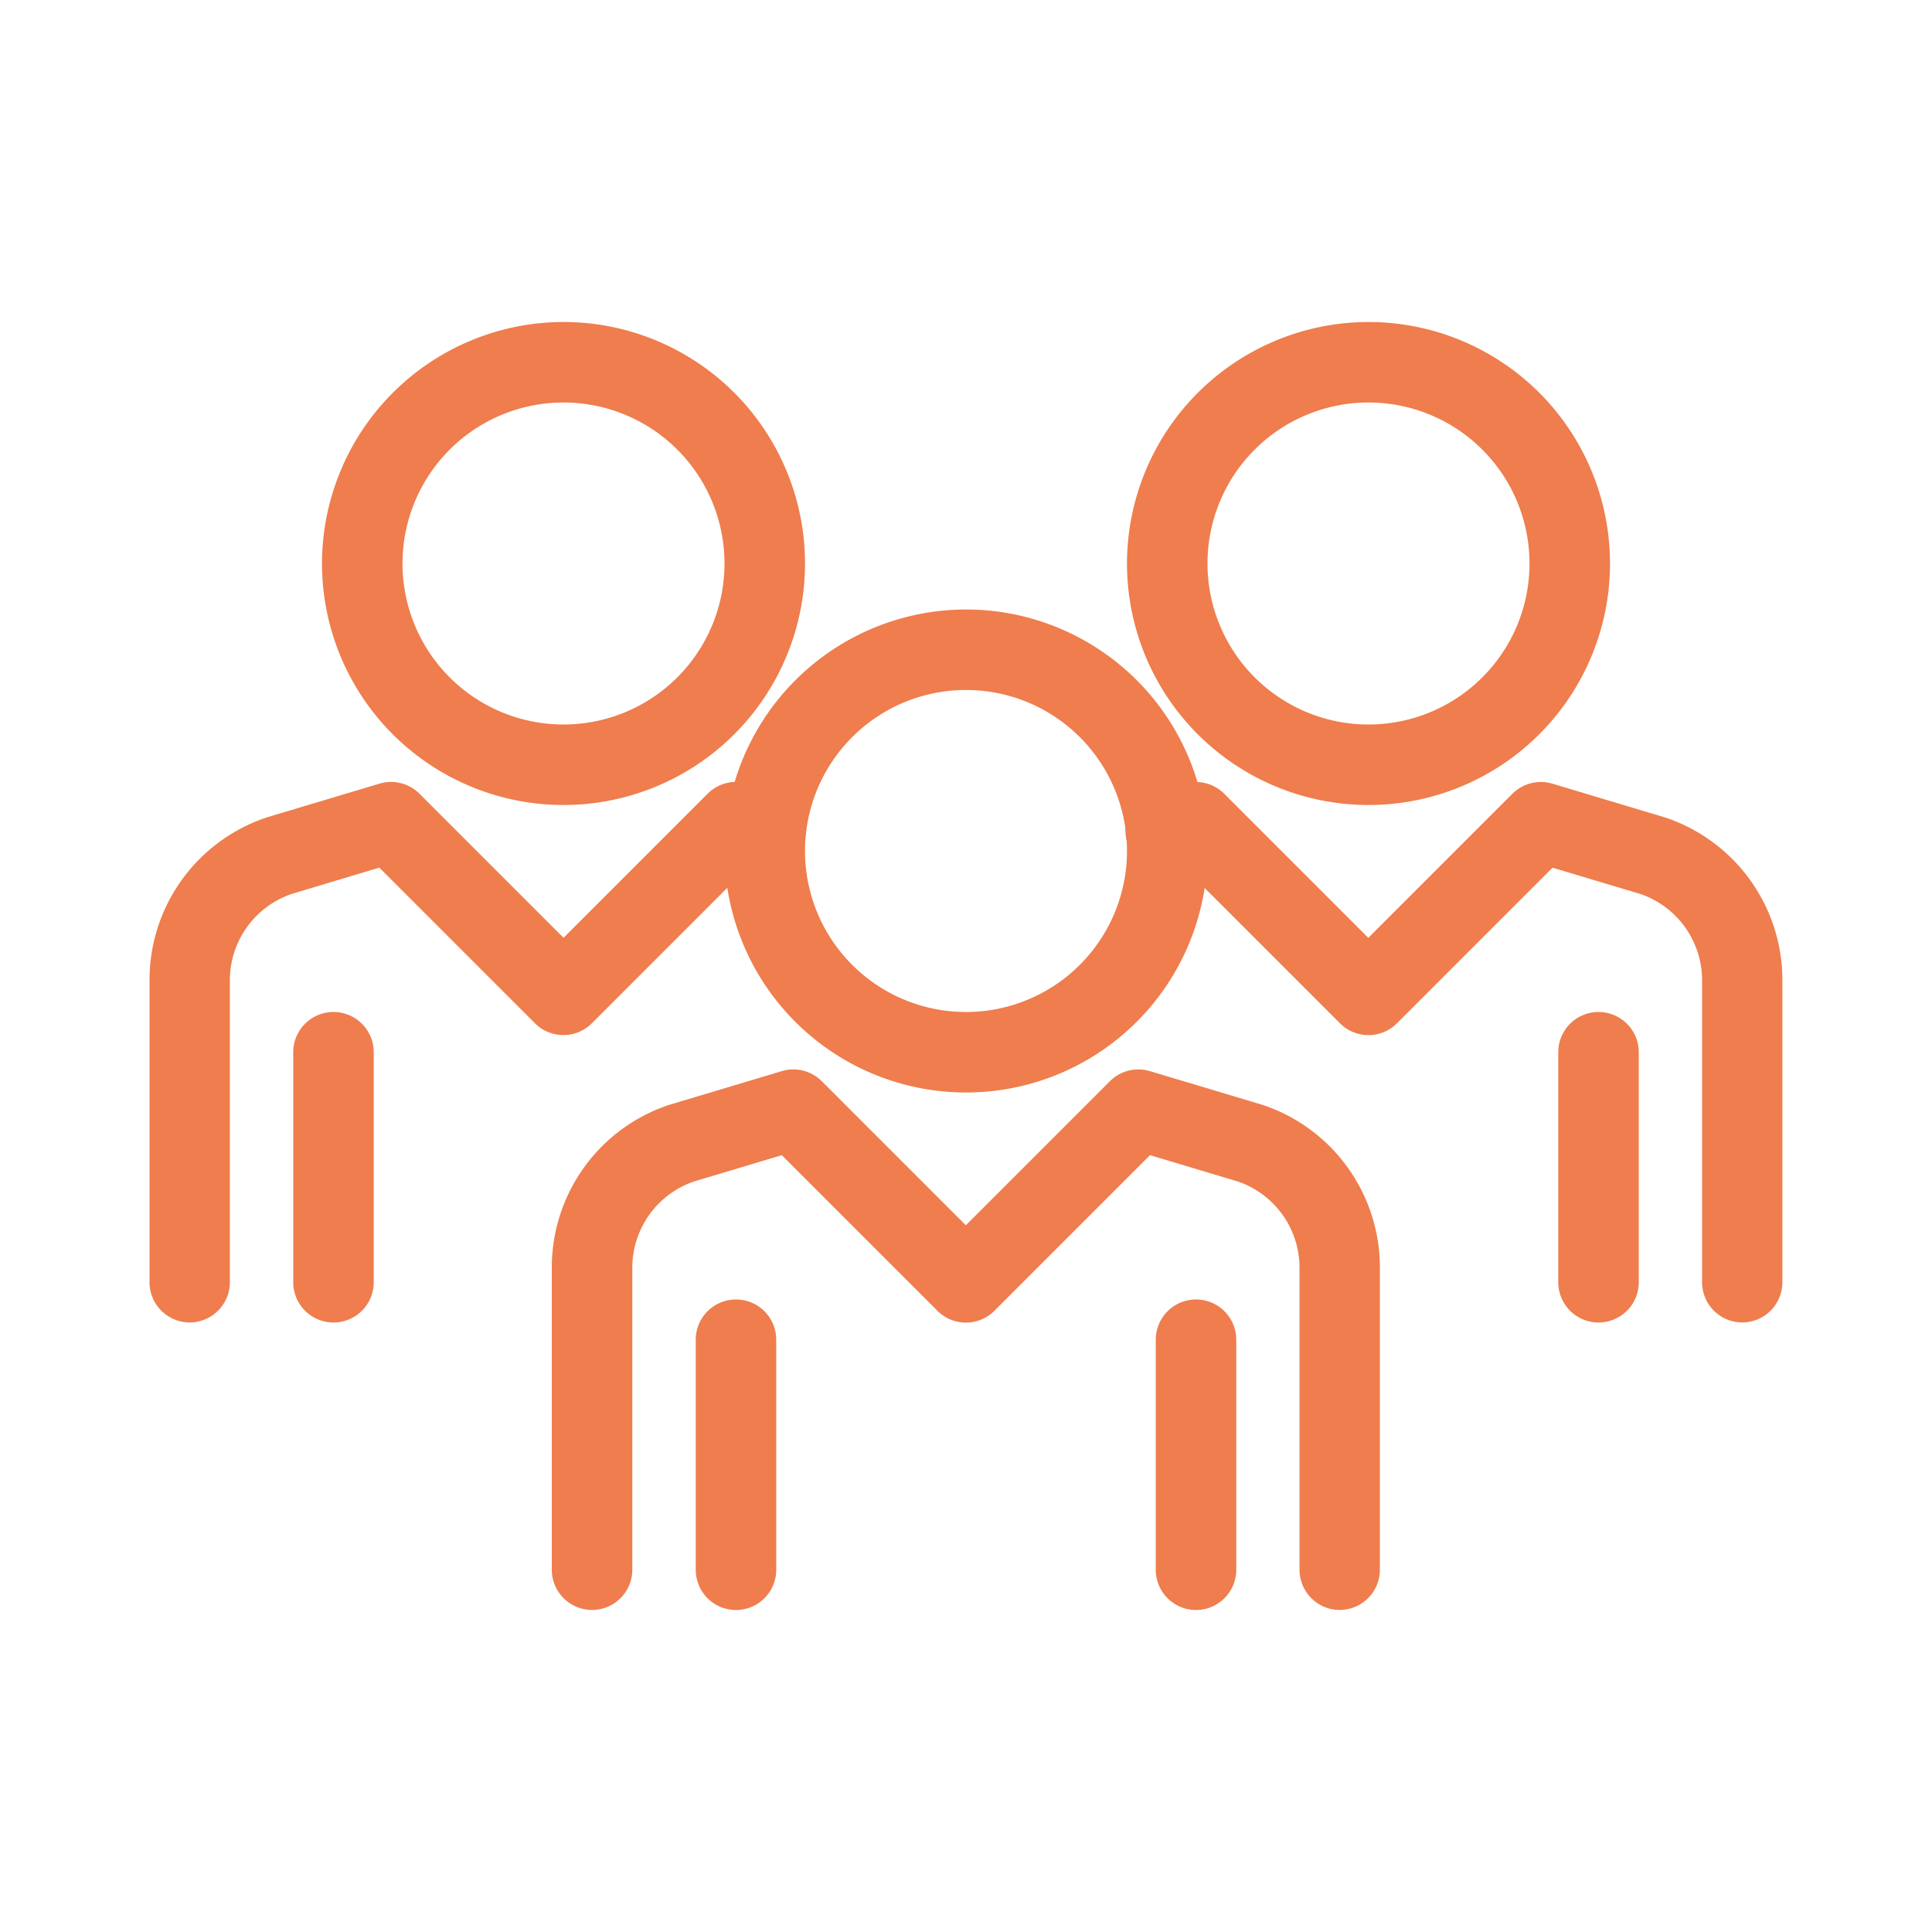
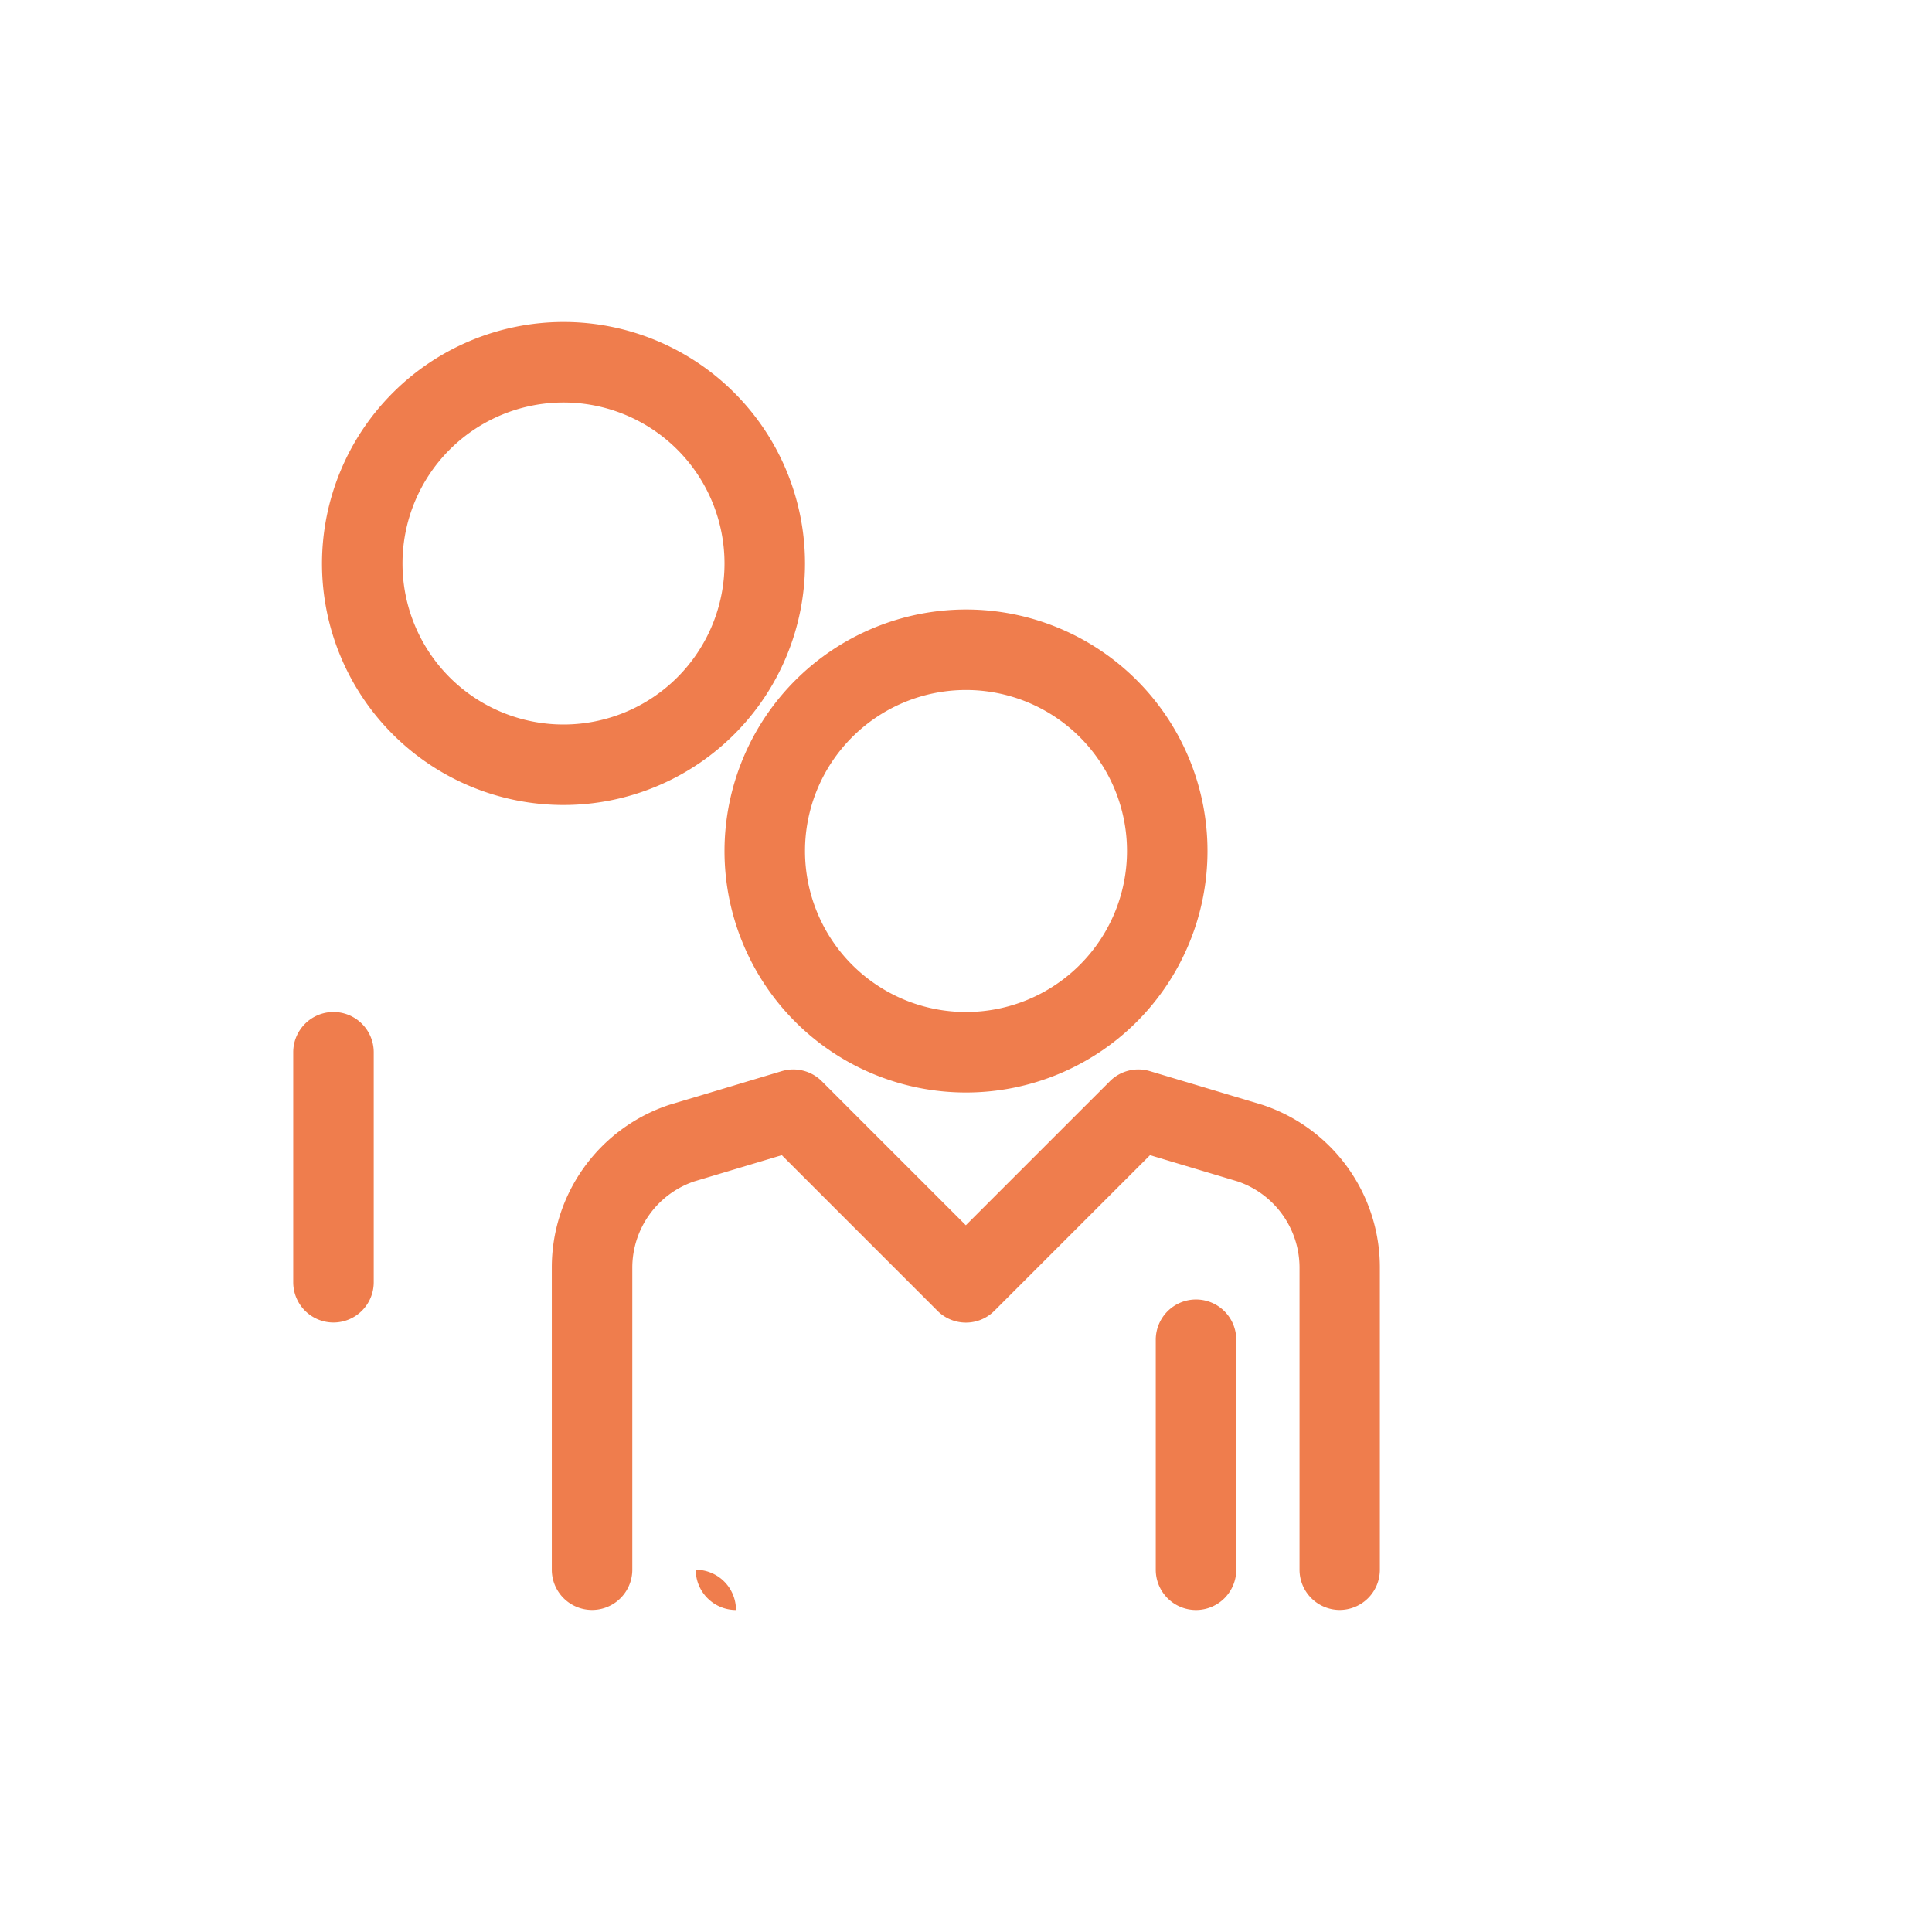
<svg xmlns="http://www.w3.org/2000/svg" width="36" height="36" viewBox="0 0 36 36">
  <g transform="translate(-668 -1633)">
-     <circle cx="18" cy="18" r="18" transform="translate(668 1633)" fill="none" />
    <g transform="translate(671 1639.214)">
      <path d="M28.929,36.321a.75.75,0,0,1-.75-.75V29.946a1.7,1.7,0,0,0-1.153-1.61l-1.633-.489-2.9,2.9a.75.75,0,0,1-1.061,0l-2.9-2.9-1.633.489a1.7,1.7,0,0,0-1.153,1.61v5.625a.75.75,0,0,1-1.5,0V29.946a3.192,3.192,0,0,1,2.192-3.038l.02-.006,2.073-.621a.75.75,0,0,1,.746.188l2.684,2.684,2.684-2.684a.75.75,0,0,1,.746-.188l2.073.621.02.006a3.192,3.192,0,0,1,2.192,3.038v5.625A.75.75,0,0,1,28.929,36.321Z" transform="translate(-6.964 -12.536)" fill="#ef7d4d" />
      <path d="M0,5.036a.75.75,0,0,1-.75-.75V0A.75.75,0,0,1,0-.75.75.75,0,0,1,.75,0V4.286A.75.75,0,0,1,0,5.036Z" transform="translate(19.286 18.75)" fill="#ef7d4d" />
-       <path d="M0,5.036a.75.75,0,0,1-.75-.75V0A.75.75,0,0,1,0-.75.75.75,0,0,1,.75,0V4.286A.75.75,0,0,1,0,5.036Z" transform="translate(10.714 18.75)" fill="#ef7d4d" />
+       <path d="M0,5.036a.75.75,0,0,1-.75-.75V0V4.286A.75.75,0,0,1,0,5.036Z" transform="translate(10.714 18.75)" fill="#ef7d4d" />
      <path d="M3.75-.75a4.5,4.5,0,1,1-4.5,4.5A4.505,4.505,0,0,1,3.75-.75Zm0,7.5a3,3,0,1,0-3-3A3,3,0,0,0,3.75,6.75Z" transform="translate(11.25 5.893)" fill="#ef7d4d" />
-       <path d="M0,5.036a.75.75,0,0,1-.75-.75V0A.75.75,0,0,1,0-.75.75.75,0,0,1,.75,0V4.286A.75.75,0,0,1,0,5.036Z" transform="translate(26.786 13.393)" fill="#ef7d4d" />
-       <path d="M3.75-.75a4.5,4.5,0,1,1-4.5,4.5A4.505,4.505,0,0,1,3.75-.75Zm0,7.5a3,3,0,1,0-3-3A3,3,0,0,0,3.75,6.75Z" transform="translate(18.75 0.536)" fill="#ef7d4d" />
      <path d="M0,5.036a.75.75,0,0,1-.75-.75V0A.75.75,0,0,1,0-.75.75.75,0,0,1,.75,0V4.286A.75.75,0,0,1,0,5.036Z" transform="translate(3.214 13.393)" fill="#ef7d4d" />
      <path d="M3.75-.75a4.5,4.5,0,1,1-4.5,4.5A4.505,4.505,0,0,1,3.75-.75Zm0,7.5a3,3,0,1,0-3-3A3,3,0,0,0,3.75,6.75Z" transform="translate(3.75 0.536)" fill="#ef7d4d" />
-       <path d="M1,26.321a.75.75,0,0,1-.75-.75V19.946a3.193,3.193,0,0,1,2.192-3.038l.02-.006,2.073-.621a.75.75,0,0,1,.746.188l2.684,2.684,2.684-2.684a.75.75,0,0,1,.746-.188l.554.166a.75.75,0,0,1-.43,1.437l-.126-.038-2.9,2.9a.75.75,0,0,1-1.061,0l-2.9-2.9L2.9,18.336a1.7,1.7,0,0,0-1.153,1.61v5.625A.75.75,0,0,1,1,26.321Z" transform="translate(-0.464 -7.893)" fill="#ef7d4d" />
-       <path d="M45.7,26.321a.75.75,0,0,1-.75-.75V19.946a1.7,1.7,0,0,0-1.153-1.61l-1.633-.489-2.9,2.9a.75.75,0,0,1-1.061,0l-2.9-2.9-.126.038a.75.75,0,1,1-.43-1.437l.554-.166a.75.75,0,0,1,.746.188l2.684,2.684,2.684-2.684a.75.75,0,0,1,.746-.188l2.073.621.02.006a3.193,3.193,0,0,1,2.192,3.038v5.625A.75.75,0,0,1,45.7,26.321Z" transform="translate(-16.234 -7.893)" fill="#ef7d4d" />
    </g>
  </g>
</svg>